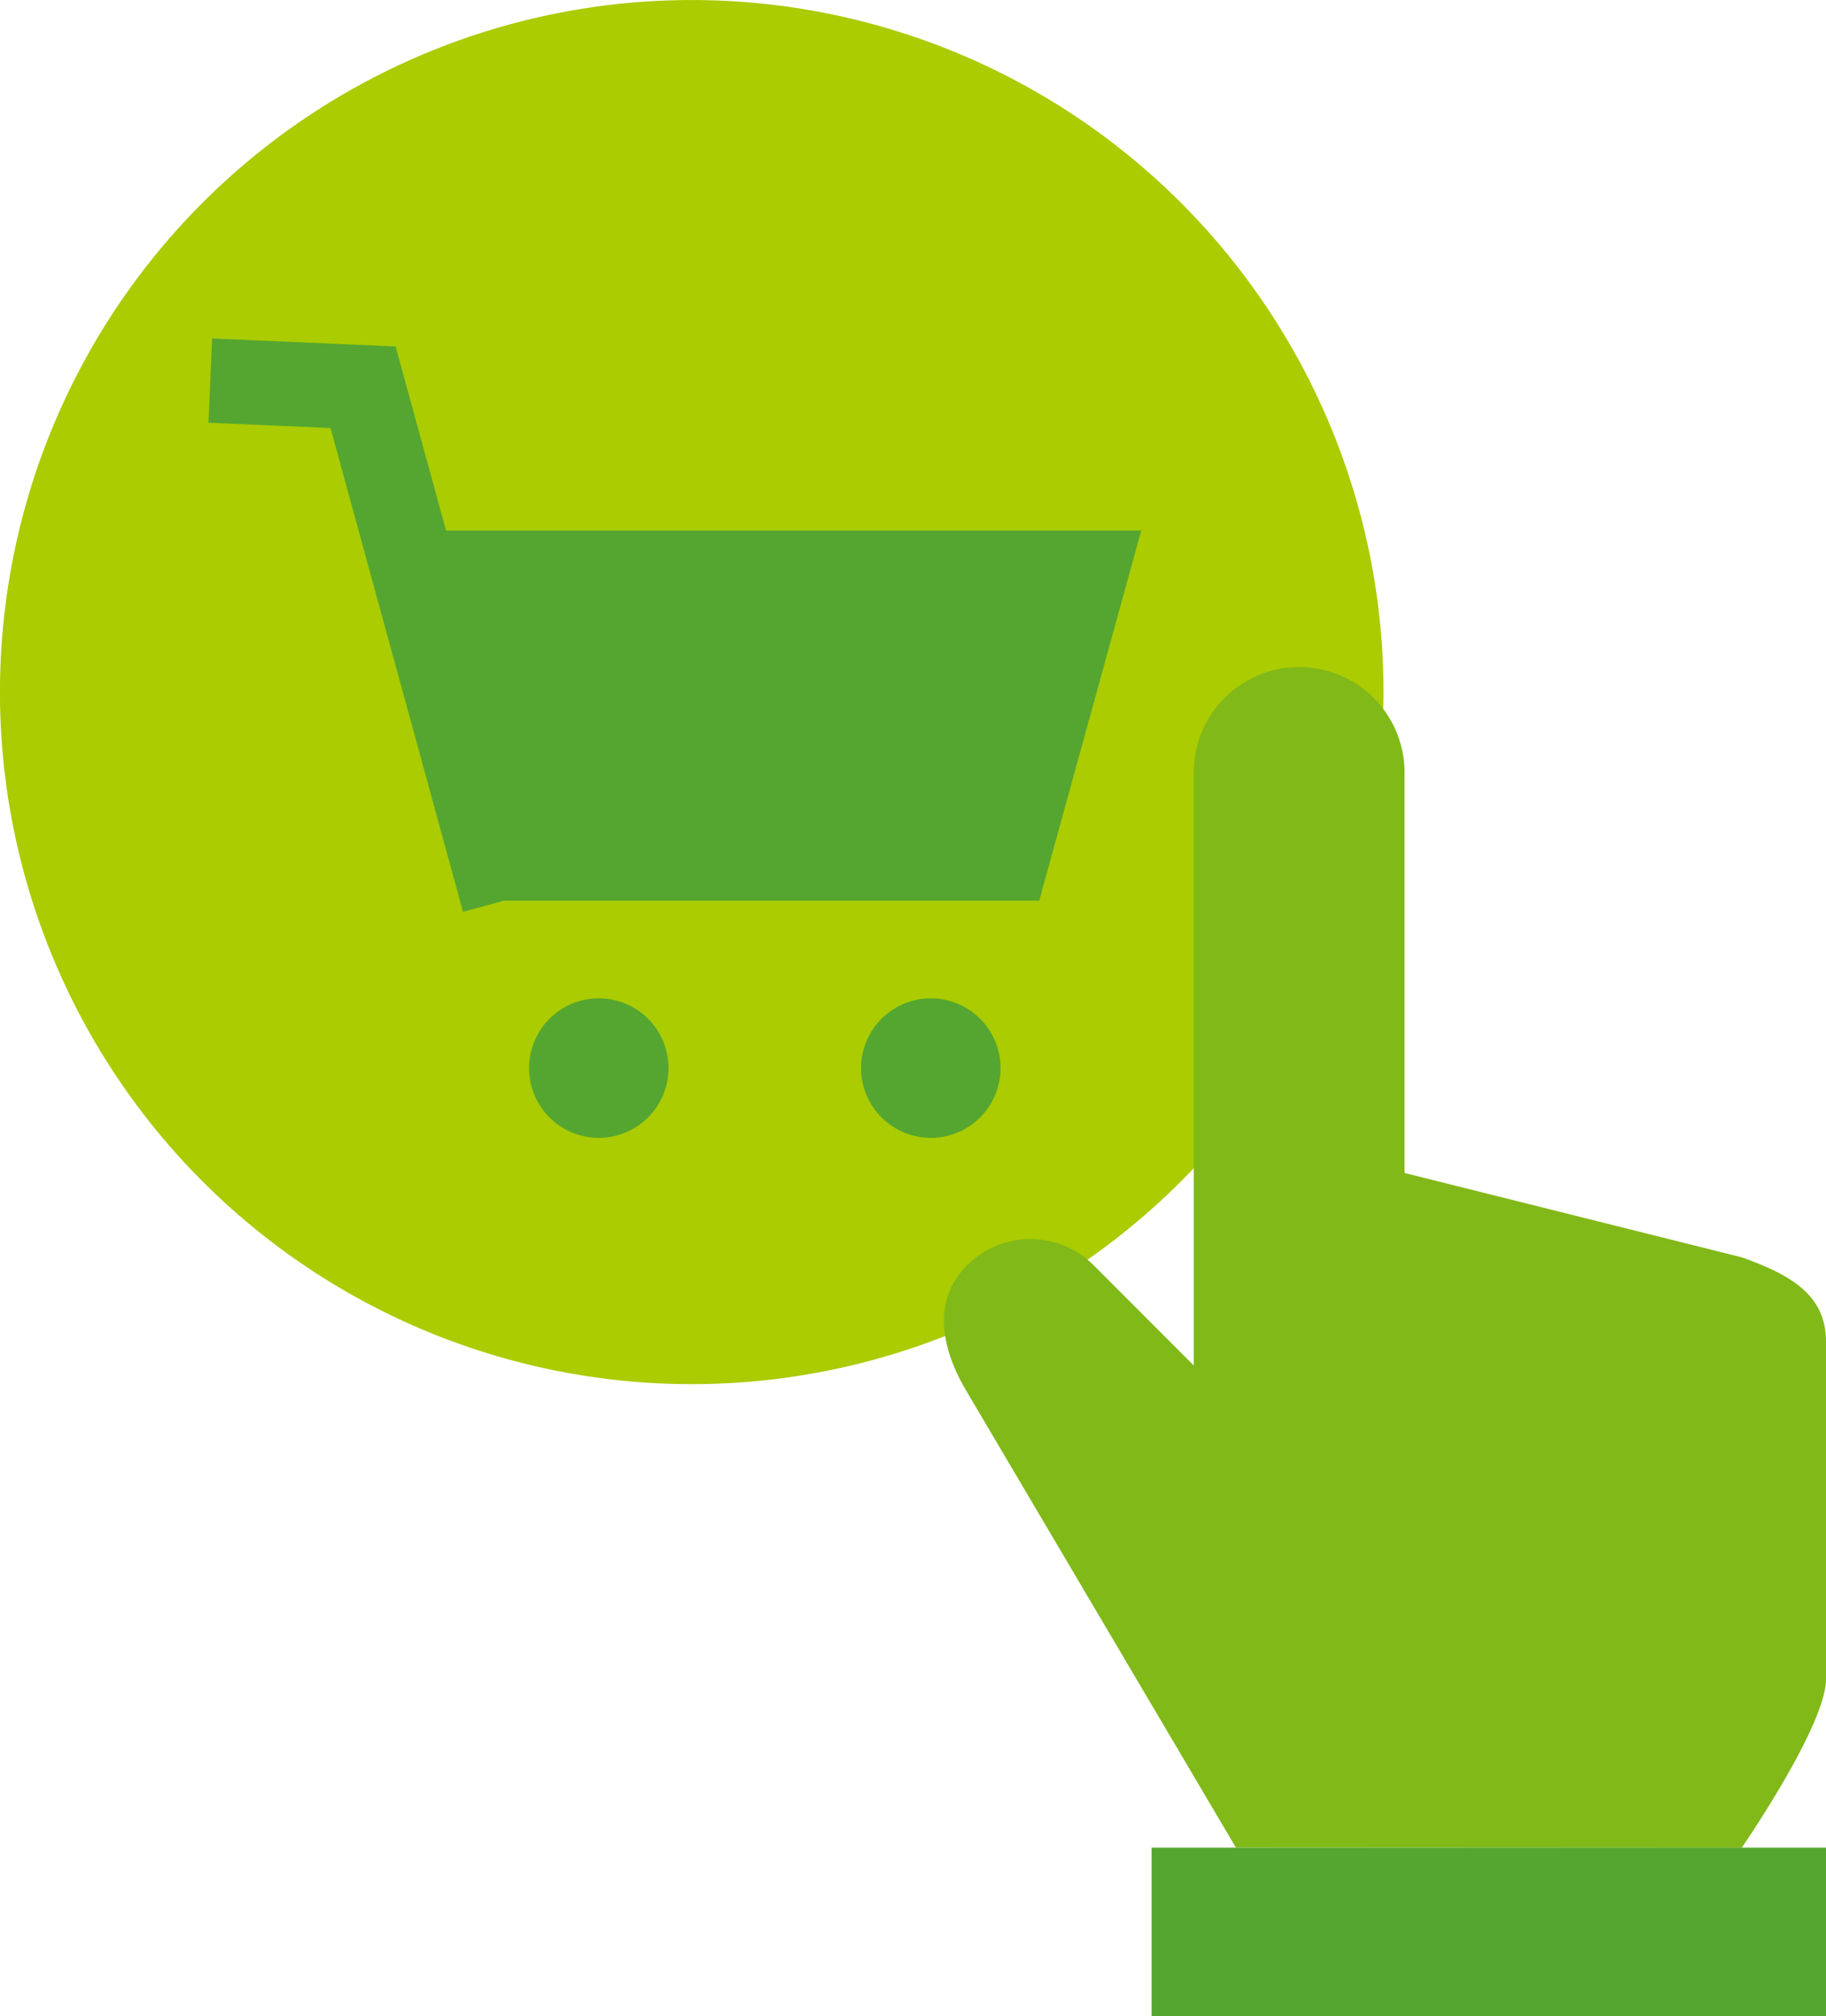
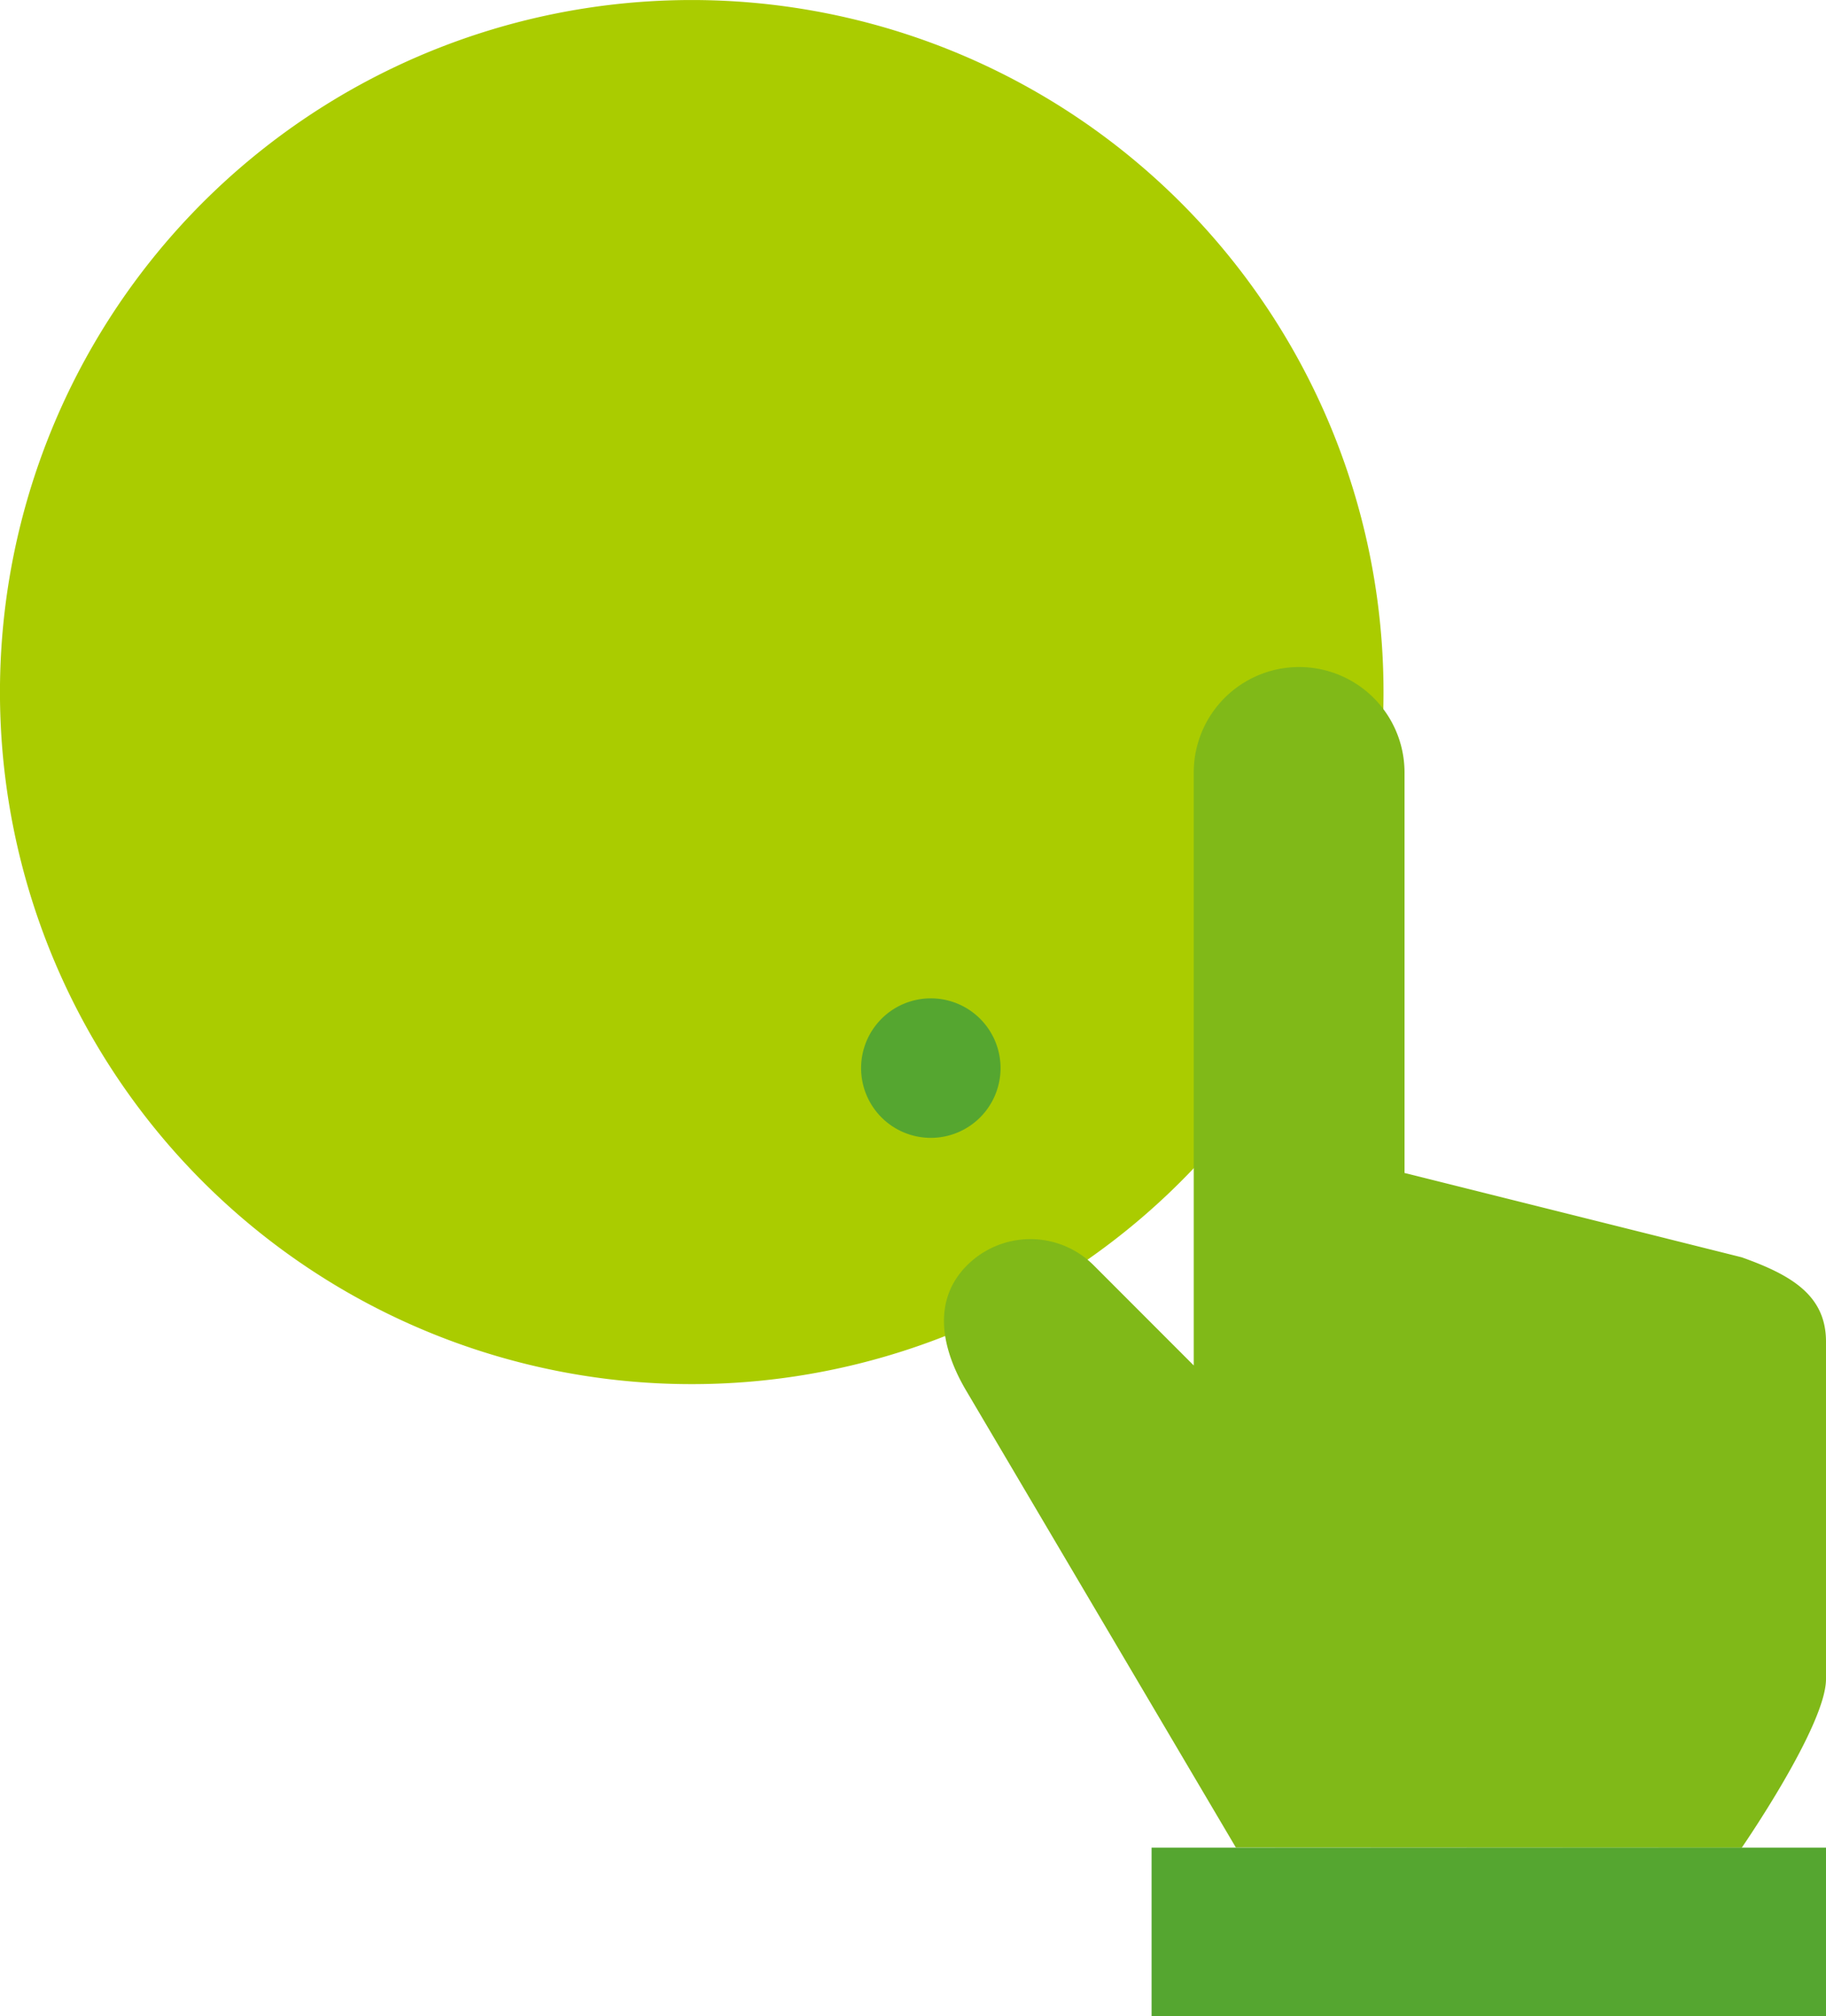
<svg xmlns="http://www.w3.org/2000/svg" width="64.768" height="71.488" viewBox="0 0 64.768 71.488">
  <g id="Group_185" data-name="Group 185" transform="translate(-951 -5009)">
    <path id="Path_120" data-name="Path 120" d="M1893.449,639.813a24.537,24.537,0,1,1-24.537-24.536,24.537,24.537,0,0,1,24.537,24.536" transform="translate(-893.376 4393.724)" fill="#ac0" />
    <g id="Group_70" data-name="Group 70" transform="translate(958.396 5020.999)">
-       <path id="Path_121" data-name="Path 121" d="M1927.88,708.8h-18.993l-3.618-13.12H1931.5q-1.813,6.56-3.618,13.12" transform="translate(-1898.417 -688.868)" fill="#55a630" />
-       <path id="Path_122" data-name="Path 122" d="M1885.012,686.887l-4.7-17.154-4.329-.188.13-2.987,6.507.283L1887.9,686.1Z" transform="translate(-1875.984 -666.556)" fill="#55a630" />
-     </g>
+       </g>
    <g id="Group_71" data-name="Group 71" transform="translate(969.766 5044.397)">
-       <path id="Path_123" data-name="Path 123" d="M1929.526,769.029a2.473,2.473,0,1,1-2.473-2.473,2.472,2.472,0,0,1,2.473,2.473" transform="translate(-1924.58 -766.556)" fill="#55a630" />
      <path id="Path_124" data-name="Path 124" d="M1979.861,769.029a2.473,2.473,0,1,1-2.473-2.473,2.472,2.472,0,0,1,2.473,2.473" transform="translate(-1963.138 -766.556)" fill="#55a630" />
    </g>
    <path id="Path_125" data-name="Path 125" d="M2015.772,758.2s2.99-4.329,2.99-5.98V740.255c0-1.651-1.246-2.368-2.99-2.99l-11.96-2.99v-14.2a3.738,3.738,0,1,0-7.476,0V741.1l-3.548-3.55a3.179,3.179,0,0,0-4.493,0c-1.241,1.241-.93,2.949,0,4.494l9.535,16.147" transform="translate(-1002.994 4316.313)" fill="#80b918" />
    <path id="Path_126" data-name="Path 126" d="M2018.948,901.227v-5.98h23.922v5.98" transform="translate(-1027.102 4179.261)" fill="#55a630" />
  </g>
</svg>